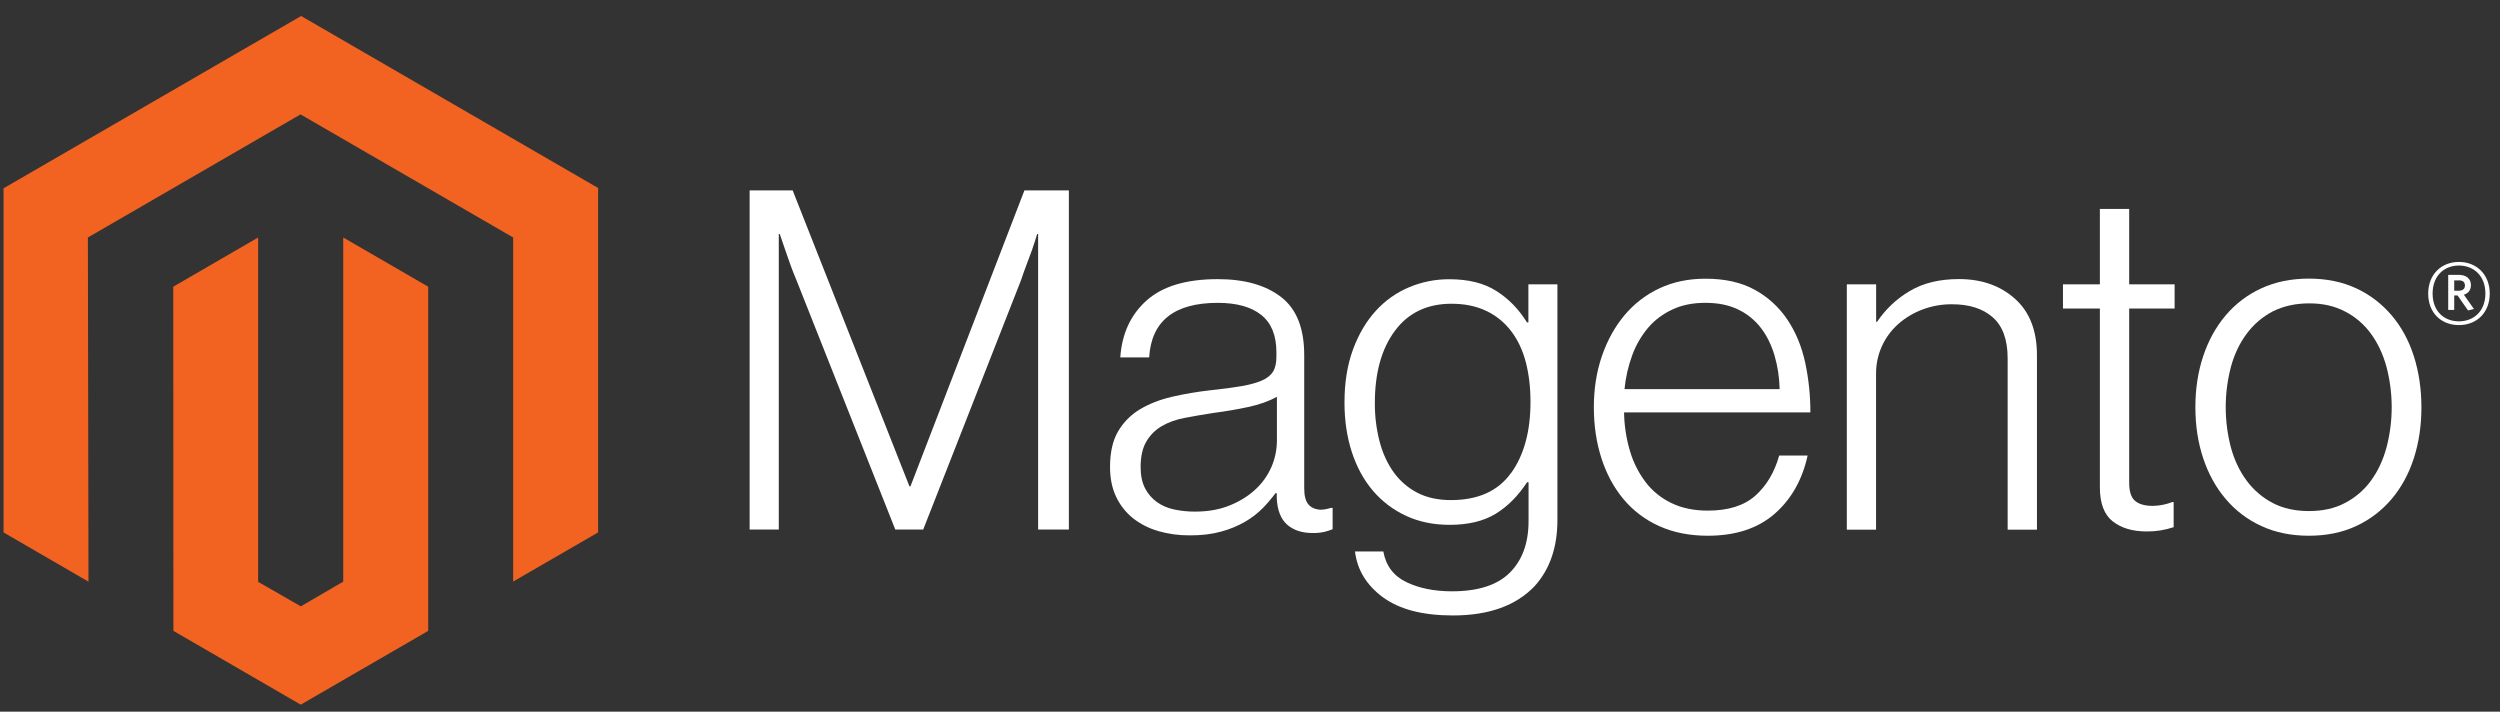
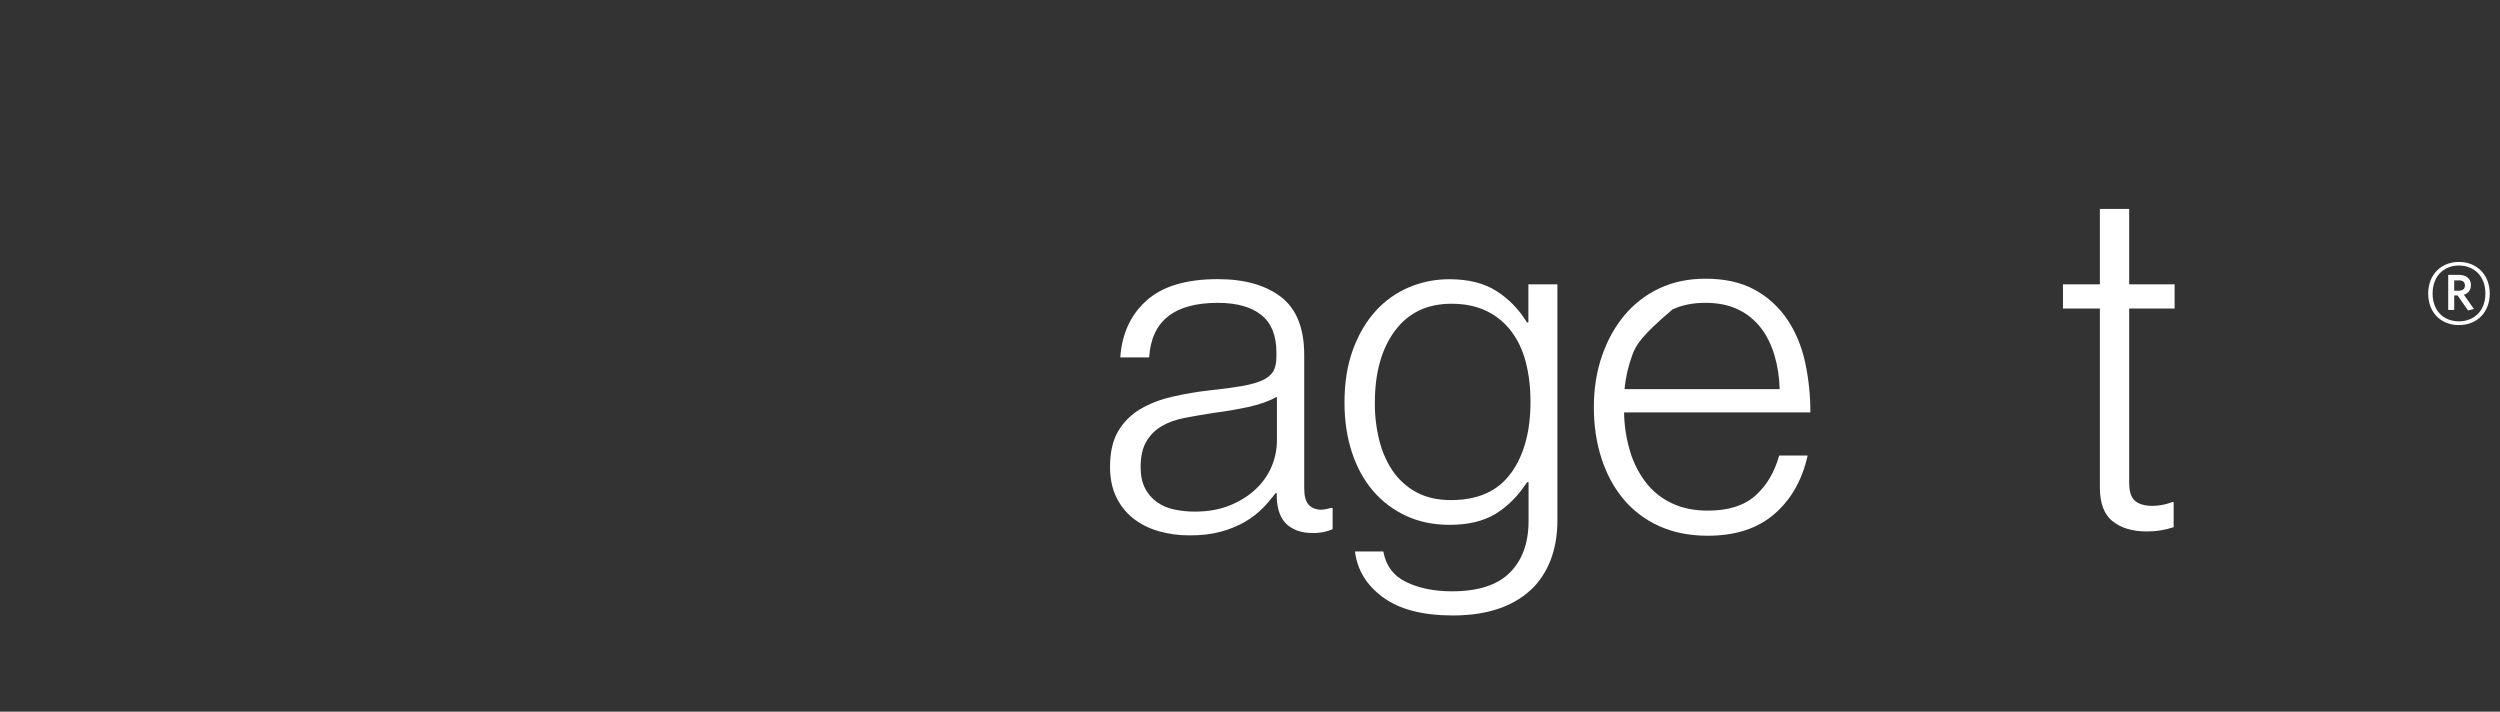
<svg xmlns="http://www.w3.org/2000/svg" width="137" height="39" viewBox="0 0 137 39" fill="none">
  <rect x="0" y="0" width="137" height="39" fill="#333333" stroke="none" />
-   <path d="M16.501 0.877L0.194 10.319V29.177L4.849 31.876L4.816 13.014L16.468 6.268L28.121 13.014V31.868L32.776 29.177V10.302L16.501 0.877Z" fill="#F26322" />
-   <path d="M18.809 31.873L16.484 33.228L14.146 31.885V13.015L9.495 15.71L9.503 34.572L16.48 38.615L23.465 34.572V15.71L18.809 13.015V31.873Z" fill="#F26322" />
-   <path d="M43.438 10.434L49.839 26.655H49.892L56.138 10.434H58.574V29.02H56.889V12.824H56.836C56.748 13.118 56.654 13.412 56.552 13.706C56.465 13.948 56.365 14.216 56.252 14.51C56.142 14.806 56.039 15.083 55.957 15.342L50.591 29.02H49.062L43.643 15.346C43.539 15.105 43.435 14.841 43.331 14.555C43.227 14.269 43.131 13.996 43.043 13.735C42.939 13.422 42.835 13.118 42.731 12.824H42.677V29.02H41.079V10.434H43.438Z" fill="white" />
  <path d="M63.471 29.099C62.968 28.959 62.498 28.721 62.087 28.398C61.695 28.084 61.38 27.683 61.166 27.228C60.942 26.761 60.83 26.215 60.83 25.592C60.83 24.795 60.976 24.145 61.269 23.642C61.559 23.146 61.968 22.73 62.461 22.435C62.962 22.133 63.545 21.904 64.211 21.747C64.916 21.585 65.629 21.464 66.348 21.384C67.005 21.316 67.562 21.241 68.02 21.162C68.477 21.082 68.848 20.982 69.133 20.861C69.418 20.74 69.625 20.579 69.754 20.379C69.882 20.178 69.947 19.905 69.947 19.559V19.299C69.947 18.381 69.67 17.701 69.117 17.259C68.564 16.817 67.769 16.596 66.734 16.596C64.348 16.596 63.095 17.593 62.974 19.587H61.392C61.48 18.288 61.959 17.248 62.831 16.468C63.702 15.688 65.001 15.297 66.73 15.297C68.198 15.297 69.355 15.623 70.201 16.274C71.048 16.925 71.471 17.987 71.471 19.46V26.762C71.471 27.161 71.545 27.45 71.693 27.632C71.841 27.813 72.061 27.913 72.355 27.933C72.445 27.932 72.536 27.924 72.626 27.908C72.72 27.891 72.827 27.863 72.95 27.83H73.028V29C72.886 29.059 72.739 29.107 72.589 29.144C72.376 29.192 72.158 29.214 71.939 29.21C71.353 29.21 70.886 29.058 70.538 28.753C70.191 28.448 70 27.967 69.967 27.31V27.026H69.897C69.687 27.31 69.458 27.58 69.211 27.834C68.922 28.127 68.594 28.381 68.238 28.588C67.822 28.827 67.377 29.01 66.915 29.132C66.413 29.272 65.844 29.341 65.205 29.338C64.618 29.343 64.033 29.263 63.467 29.103M67.42 27.685C67.981 27.452 68.453 27.152 68.833 26.787C69.191 26.45 69.476 26.043 69.673 25.592C69.869 25.141 69.972 24.654 69.975 24.162V21.743C69.543 21.985 69.02 22.171 68.406 22.303C67.793 22.435 67.157 22.544 66.5 22.629C65.93 22.717 65.403 22.807 64.918 22.901C64.433 22.994 64.014 23.145 63.66 23.354C63.311 23.557 63.021 23.849 62.818 24.199C62.61 24.553 62.506 25.018 62.506 25.592C62.506 26.059 62.588 26.449 62.752 26.762C62.906 27.062 63.129 27.32 63.402 27.516C63.686 27.714 64.007 27.852 64.347 27.92C64.722 27.999 65.105 28.038 65.489 28.036C66.215 28.036 66.858 27.919 67.42 27.685Z" fill="white" />
  <path d="M75.781 32.73C74.883 32.062 74.374 31.226 74.253 30.22H75.806C75.946 31 76.365 31.559 77.063 31.897C77.762 32.235 78.596 32.404 79.566 32.404C81.001 32.404 82.059 32.062 82.742 31.378C83.424 30.694 83.765 29.753 83.765 28.555V26.425H83.686C83.185 27.186 82.606 27.765 81.948 28.164C81.291 28.562 80.453 28.761 79.434 28.761C78.552 28.761 77.758 28.596 77.051 28.267C76.353 27.946 75.733 27.476 75.235 26.89C74.734 26.302 74.349 25.596 74.08 24.772C73.812 23.948 73.678 23.043 73.678 22.056C73.678 20.966 73.832 20 74.142 19.159C74.451 18.318 74.867 17.612 75.387 17.041C75.894 16.478 76.518 16.035 77.215 15.743C77.916 15.448 78.67 15.298 79.43 15.302C80.465 15.302 81.32 15.515 81.994 15.941C82.668 16.366 83.229 16.942 83.678 17.667H83.756V15.582H85.346V28.502C85.346 29.991 84.931 31.195 84.102 32.116C83.082 33.19 81.588 33.727 79.619 33.727C77.959 33.727 76.68 33.393 75.781 32.726M82.807 25.926C83.517 24.937 83.871 23.637 83.871 22.027C83.871 21.231 83.785 20.503 83.613 19.843C83.44 19.184 83.172 18.616 82.807 18.141C82.449 17.669 81.983 17.29 81.447 17.037C80.902 16.776 80.267 16.645 79.541 16.645C78.21 16.645 77.177 17.138 76.443 18.125C75.709 19.111 75.342 20.428 75.342 22.077C75.336 22.791 75.423 23.503 75.601 24.195C75.773 24.843 76.032 25.407 76.377 25.885C76.715 26.354 77.158 26.737 77.671 27.002C78.189 27.271 78.803 27.405 79.512 27.405C80.997 27.405 82.094 26.911 82.803 25.922" fill="white" />
-   <path d="M90.917 28.827C90.162 28.488 89.493 27.983 88.962 27.347C88.436 26.715 88.034 25.969 87.758 25.11C87.481 24.25 87.343 23.318 87.343 22.315C87.343 21.31 87.489 20.378 87.782 19.521C88.076 18.664 88.485 17.92 89.011 17.288C89.534 16.658 90.189 16.151 90.93 15.804C91.68 15.45 92.522 15.273 93.457 15.273C94.528 15.273 95.43 15.476 96.164 15.882C96.883 16.275 97.496 16.837 97.951 17.518C98.409 18.203 98.733 18.987 98.925 19.872C99.116 20.768 99.211 21.683 99.209 22.6H88.999C89.009 23.317 89.118 24.03 89.323 24.718C89.504 25.332 89.793 25.909 90.178 26.42C90.552 26.909 91.036 27.301 91.591 27.566C92.161 27.843 92.826 27.982 93.588 27.982C94.711 27.982 95.579 27.709 96.193 27.162C96.806 26.615 97.242 25.883 97.499 24.965H99.057C98.764 26.3 98.158 27.366 97.241 28.163C96.323 28.96 95.106 29.358 93.588 29.358C92.585 29.358 91.695 29.181 90.917 28.827ZM97.241 19.468C97.068 18.888 96.817 18.385 96.489 17.959C96.158 17.532 95.731 17.189 95.244 16.958C94.743 16.716 94.147 16.595 93.457 16.595C92.766 16.595 92.165 16.716 91.653 16.958C91.14 17.19 90.684 17.532 90.317 17.959C89.944 18.404 89.65 18.91 89.451 19.455C89.227 20.058 89.084 20.687 89.023 21.326H97.524C97.512 20.697 97.417 20.072 97.241 19.468Z" fill="white" />
-   <path d="M102.812 15.581V17.634H102.865C103.325 16.949 103.931 16.375 104.64 15.957C105.375 15.514 106.277 15.293 107.348 15.293C108.592 15.293 109.616 15.653 110.421 16.373C111.227 17.093 111.628 18.128 111.625 19.48V29.024H110.019V19.637C110.019 18.615 109.746 17.864 109.201 17.387C108.656 16.908 107.908 16.671 106.958 16.674C106.409 16.671 105.865 16.768 105.351 16.962C104.866 17.142 104.417 17.411 104.028 17.753C103.649 18.089 103.344 18.5 103.133 18.961C102.913 19.442 102.803 19.965 102.808 20.494V29.024H101.206V15.581H102.812Z" fill="white" />
+   <path d="M90.917 28.827C90.162 28.488 89.493 27.983 88.962 27.347C88.436 26.715 88.034 25.969 87.758 25.11C87.481 24.25 87.343 23.318 87.343 22.315C87.343 21.31 87.489 20.378 87.782 19.521C88.076 18.664 88.485 17.92 89.011 17.288C89.534 16.658 90.189 16.151 90.93 15.804C91.68 15.45 92.522 15.273 93.457 15.273C94.528 15.273 95.43 15.476 96.164 15.882C96.883 16.275 97.496 16.837 97.951 17.518C98.409 18.203 98.733 18.987 98.925 19.872C99.116 20.768 99.211 21.683 99.209 22.6H88.999C89.009 23.317 89.118 24.03 89.323 24.718C89.504 25.332 89.793 25.909 90.178 26.42C90.552 26.909 91.036 27.301 91.591 27.566C92.161 27.843 92.826 27.982 93.588 27.982C94.711 27.982 95.579 27.709 96.193 27.162C96.806 26.615 97.242 25.883 97.499 24.965H99.057C98.764 26.3 98.158 27.366 97.241 28.163C96.323 28.96 95.106 29.358 93.588 29.358C92.585 29.358 91.695 29.181 90.917 28.827ZM97.241 19.468C97.068 18.888 96.817 18.385 96.489 17.959C96.158 17.532 95.731 17.189 95.244 16.958C94.743 16.716 94.147 16.595 93.457 16.595C92.766 16.595 92.165 16.716 91.653 16.958C89.944 18.404 89.65 18.91 89.451 19.455C89.227 20.058 89.084 20.687 89.023 21.326H97.524C97.512 20.697 97.417 20.072 97.241 19.468Z" fill="white" />
  <path d="M115.771 28.567C115.306 28.194 115.073 27.574 115.073 26.709V16.909H113.051V15.582H115.073V11.448H116.679V15.582H119.169V16.909H116.679V26.449C116.679 26.935 116.787 27.269 117.004 27.45C117.22 27.632 117.543 27.722 117.973 27.722C118.17 27.721 118.365 27.699 118.557 27.656C118.721 27.624 118.882 27.575 119.038 27.512H119.116V28.889C118.639 29.049 118.139 29.129 117.637 29.123C116.859 29.123 116.237 28.937 115.771 28.563" fill="white" />
-   <path d="M123.922 28.826C123.169 28.483 122.501 27.976 121.967 27.343C121.43 26.711 121.019 25.966 120.734 25.109C120.449 24.252 120.307 23.321 120.307 22.315C120.307 21.31 120.449 20.378 120.734 19.521C121.019 18.664 121.43 17.918 121.967 17.283C122.502 16.65 123.169 16.144 123.922 15.8C124.692 15.445 125.56 15.268 126.527 15.268C127.494 15.268 128.358 15.445 129.12 15.8C129.868 16.146 130.531 16.653 131.063 17.283C131.6 17.915 132.005 18.661 132.279 19.521C132.553 20.381 132.692 21.312 132.694 22.315C132.694 23.321 132.556 24.252 132.279 25.109C132.003 25.966 131.597 26.711 131.063 27.343C130.531 27.974 129.868 28.48 129.12 28.826C128.361 29.181 127.497 29.358 126.527 29.358C125.558 29.358 124.689 29.181 123.922 28.826ZM128.499 27.565C129.063 27.276 129.552 26.859 129.925 26.346C130.306 25.826 130.591 25.219 130.78 24.524C131.16 23.076 131.16 21.554 130.78 20.106C130.591 19.411 130.306 18.804 129.925 18.285C129.552 17.771 129.064 17.353 128.499 17.065C127.93 16.768 127.274 16.621 126.531 16.624C125.789 16.627 125.128 16.774 124.547 17.065C123.986 17.358 123.498 17.775 123.121 18.285C122.732 18.804 122.443 19.411 122.254 20.106C121.875 21.554 121.875 23.076 122.254 24.524C122.443 25.216 122.732 25.823 123.121 26.346C123.499 26.855 123.986 27.272 124.547 27.565C125.108 27.859 125.77 28.006 126.531 28.006C127.293 28.006 127.949 27.859 128.499 27.565Z" fill="white" />
  <path d="M134.75 17.815C133.755 17.815 133.065 17.123 133.065 16.088C133.065 15.054 133.772 14.354 134.75 14.354C135.727 14.354 136.438 15.054 136.438 16.088C136.438 17.123 135.731 17.815 134.75 17.815ZM134.75 14.551C133.948 14.551 133.307 15.104 133.307 16.084C133.307 17.065 133.944 17.609 134.75 17.609C135.555 17.609 136.2 17.057 136.2 16.084C136.2 15.112 135.555 14.551 134.75 14.551ZM135.247 17.012L134.676 16.192H134.491V16.983H134.162V15.062H134.741C135.14 15.062 135.407 15.264 135.407 15.623C135.407 15.899 135.259 16.076 135.021 16.15L135.571 16.933L135.247 17.012ZM134.745 15.367H134.491V15.932H134.729C134.943 15.932 135.078 15.841 135.078 15.648C135.078 15.454 134.959 15.363 134.745 15.363" fill="white" />
</svg>